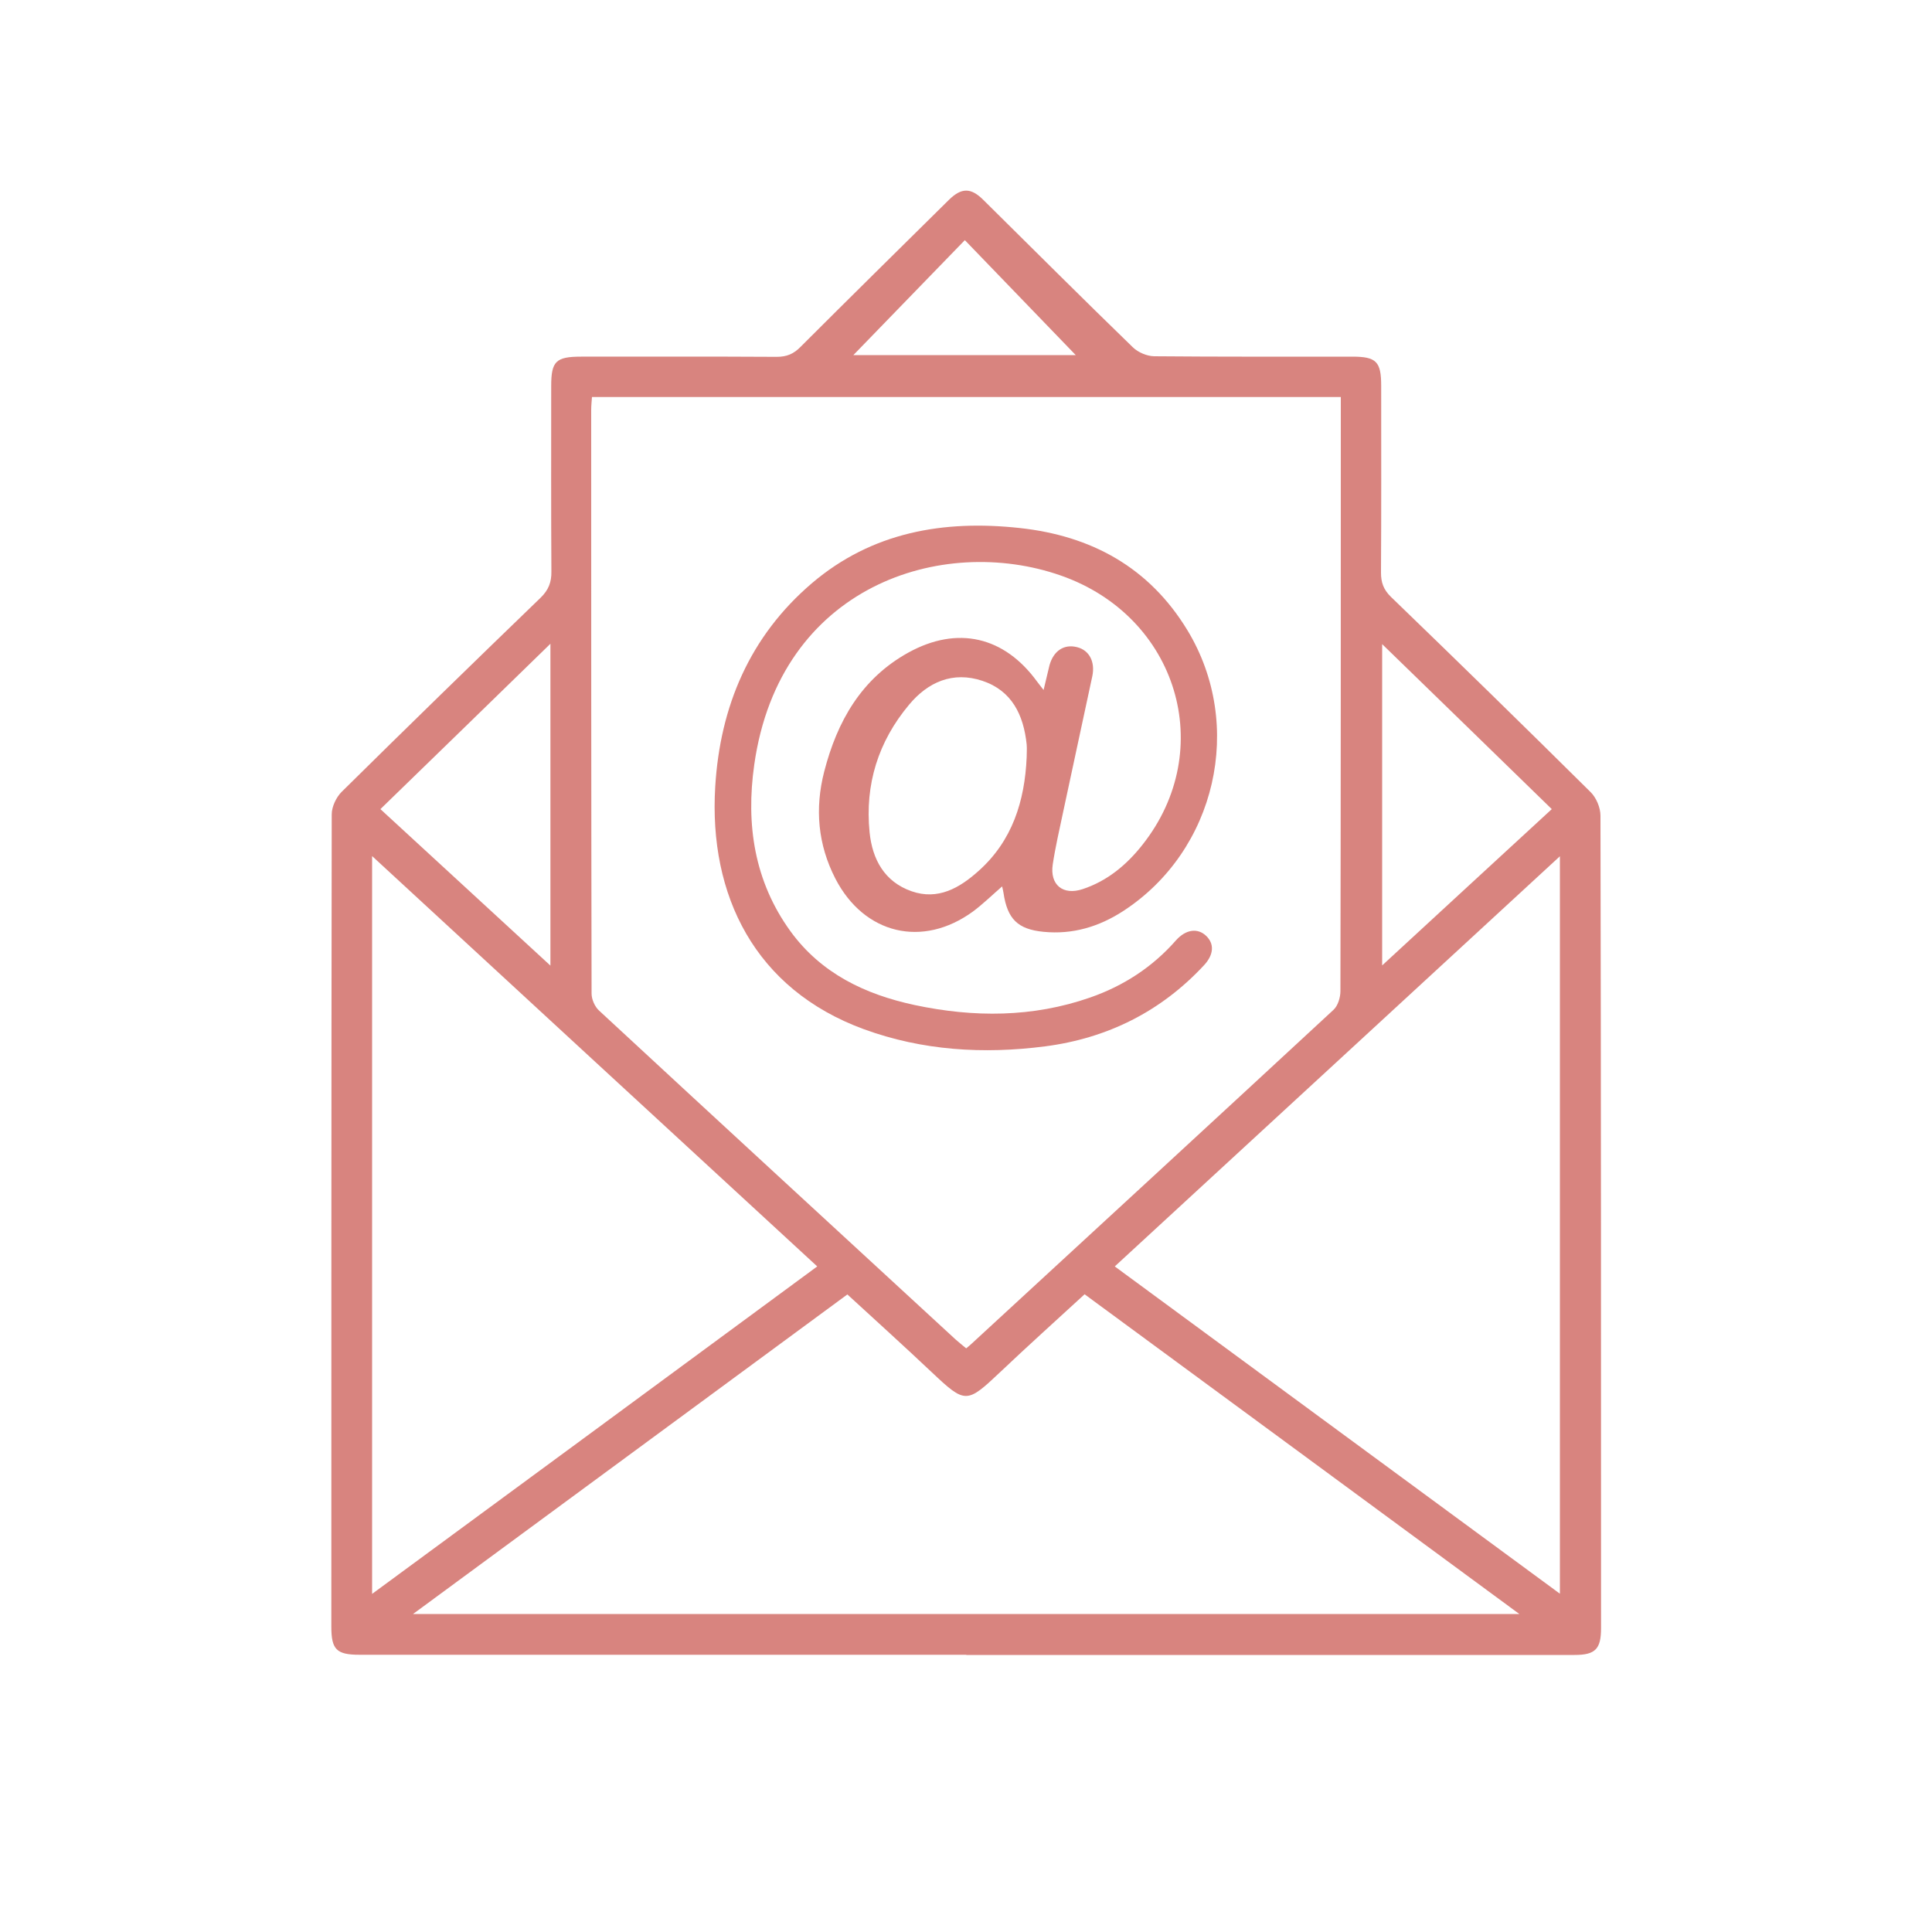
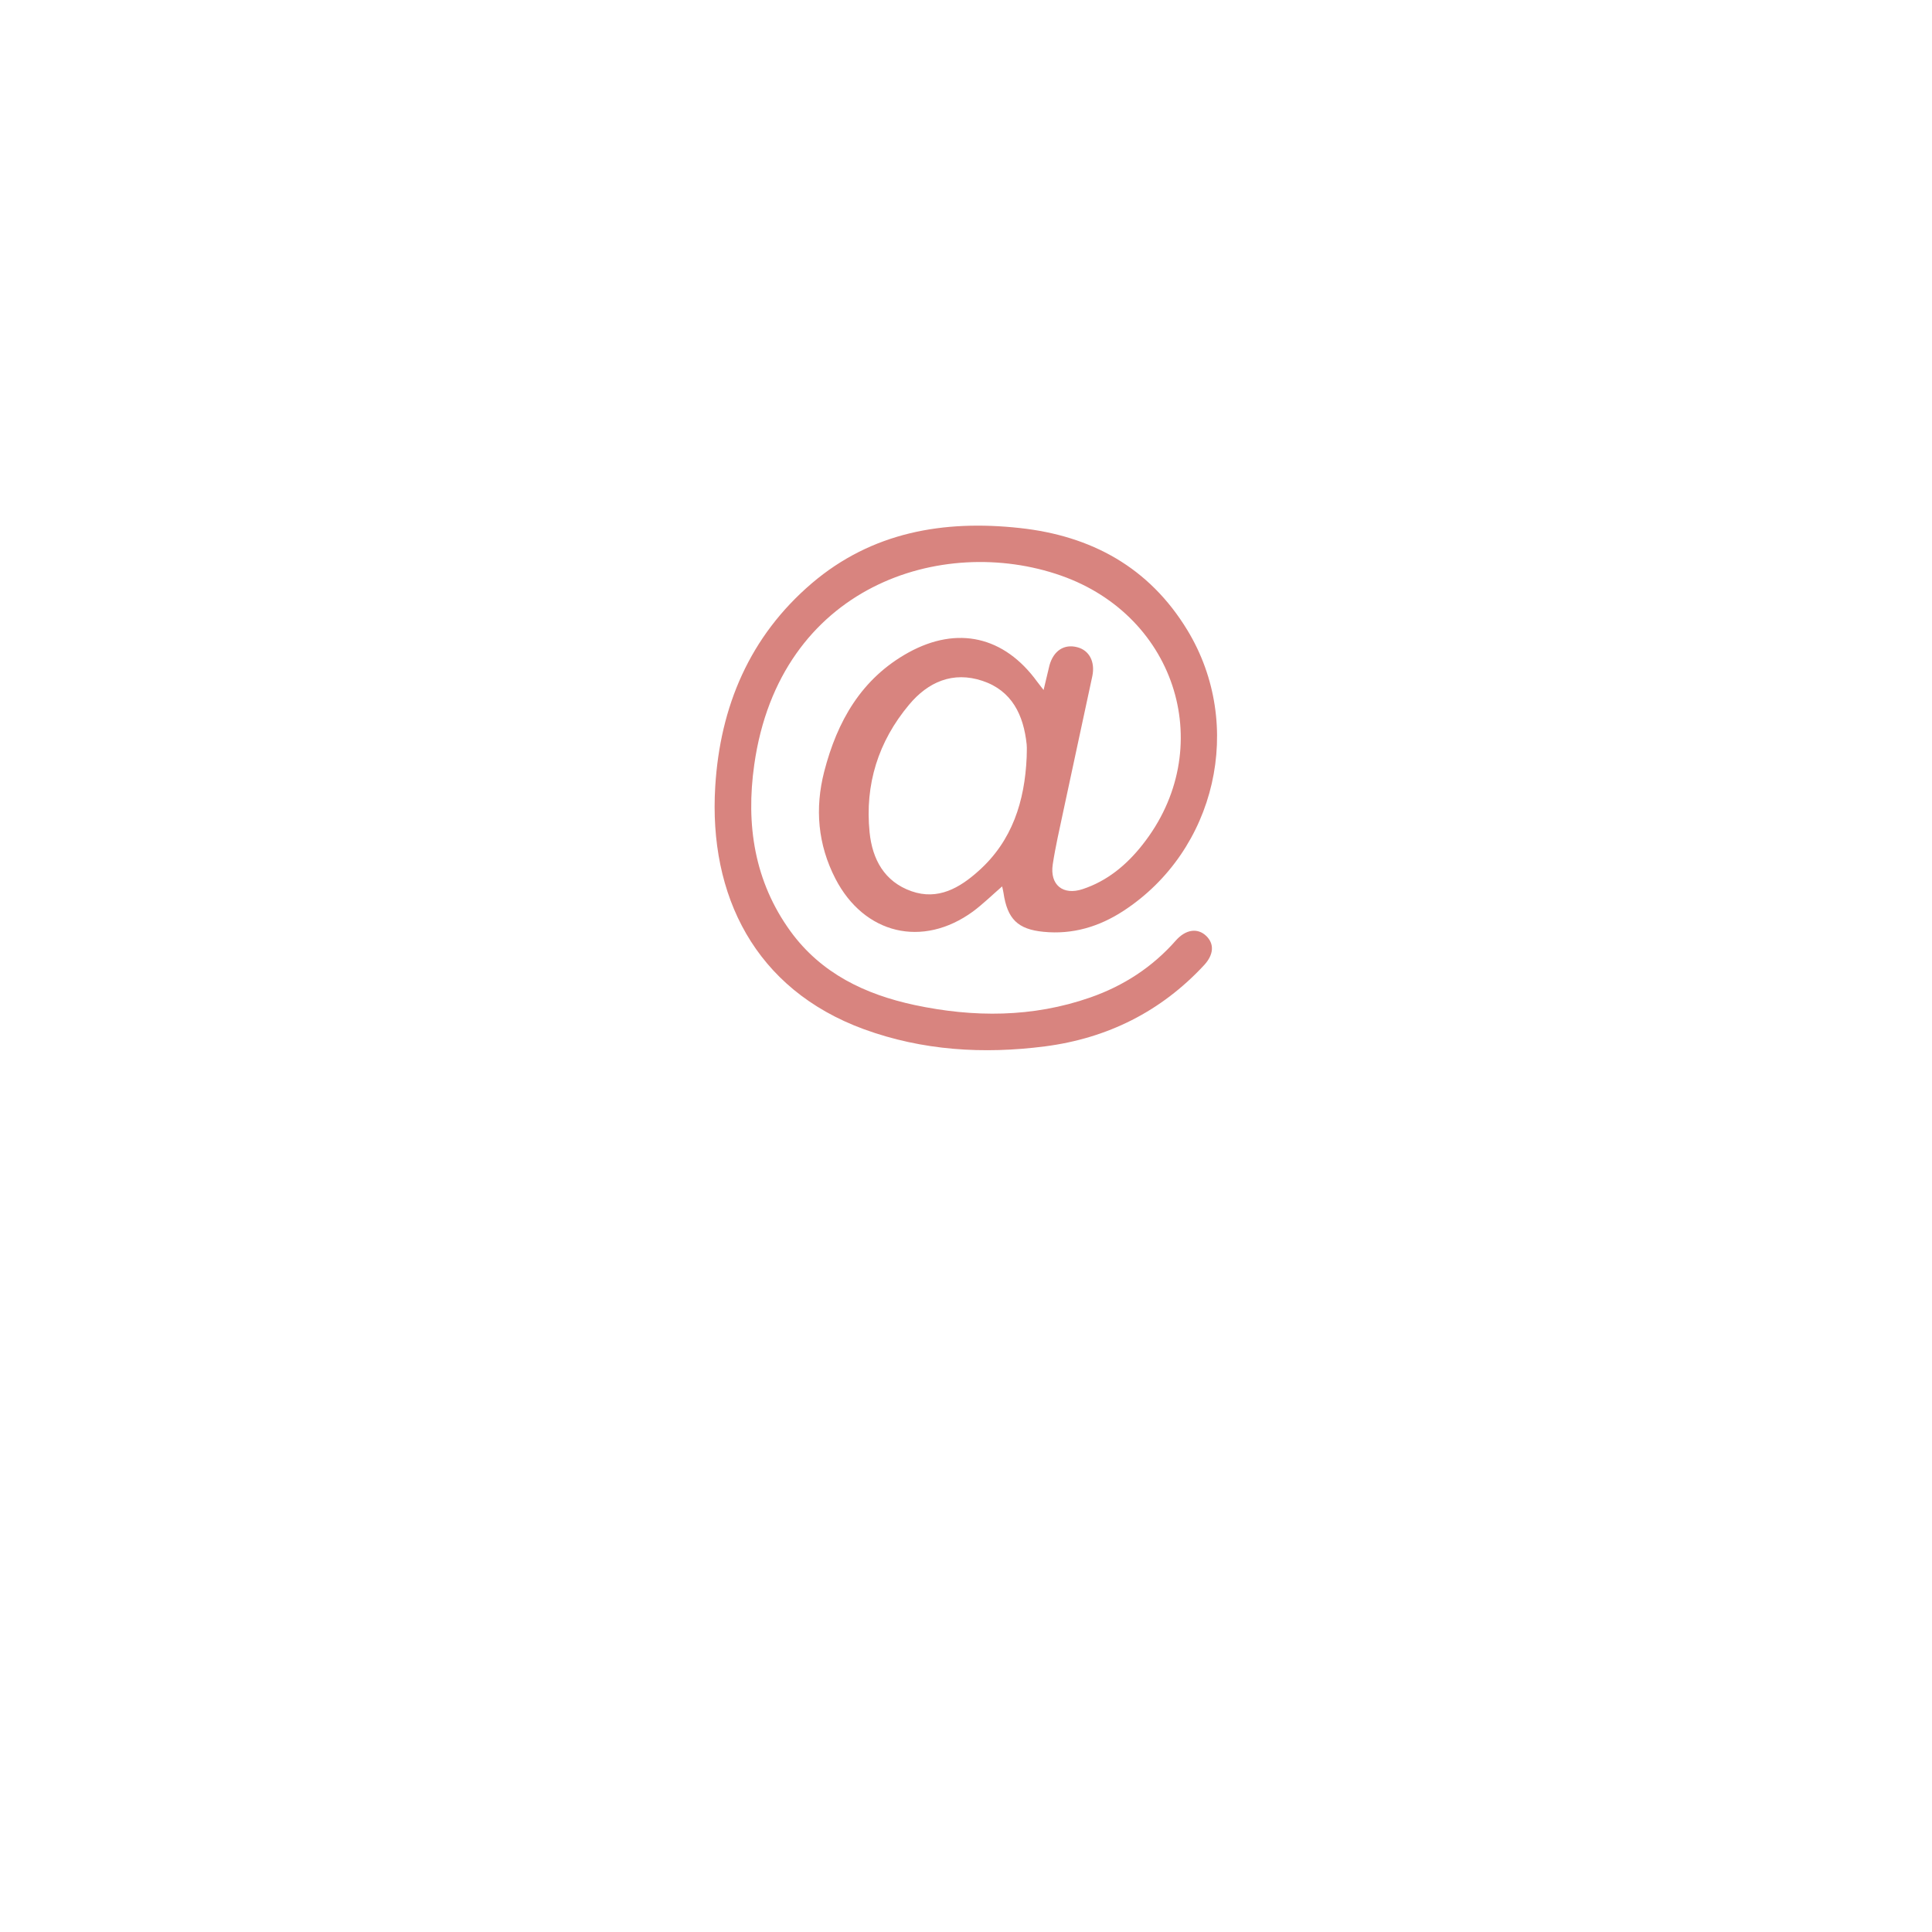
<svg xmlns="http://www.w3.org/2000/svg" id="Calque_1" data-name="Calque 1" viewBox="0 0 100 100">
  <defs>
    <style> .cls-1 { fill: #d8847f; } </style>
  </defs>
-   <path class="cls-1" d="M50.01,85.65c-10.47,0-20.94,0-31.41,0-1.19,0-1.45-.28-1.45-1.45,0-14.02,0-28.03,.02-42.05,0-.39,.23-.88,.51-1.16,3.41-3.37,6.85-6.72,10.3-10.05,.41-.4,.57-.8,.56-1.37-.02-3.2-.01-6.4-.01-9.59,0-1.28,.24-1.52,1.55-1.52,3.37,0,6.75-.01,10.12,.01,.52,0,.88-.15,1.24-.52,2.54-2.54,5.11-5.07,7.67-7.6,.65-.64,1.14-.65,1.79,0,2.58,2.55,5.14,5.11,7.74,7.63,.27,.26,.72,.45,1.09,.46,3.42,.03,6.85,.02,10.27,.02,1.24,0,1.49,.26,1.49,1.51,0,3.22,.01,6.45-.01,9.67,0,.51,.13,.87,.5,1.24,3.47,3.35,6.92,6.72,10.34,10.11,.3,.29,.52,.81,.52,1.23,.03,14.02,.03,28.03,.03,42.05,0,1.08-.29,1.39-1.37,1.39-10.49,0-20.99,0-31.48,0h0ZM30.64,20.55c-.02,.27-.04,.47-.04,.67,0,10.07,0,20.14,.02,30.21,0,.3,.17,.68,.39,.88,6.14,5.69,12.3,11.35,18.45,17.02,.18,.16,.37,.31,.55,.46,.13-.11,.21-.17,.28-.24,6.25-5.76,12.5-11.51,18.73-17.28,.23-.21,.36-.64,.36-.97,.02-9.97,.02-19.94,.02-29.91,0-.27,0-.53,0-.84H30.64Zm25.5,46.44c-1.51,1.39-2.96,2.69-4.37,4.03-1.74,1.64-1.8,1.65-3.55,0-1.43-1.35-2.89-2.67-4.36-4.02-7.48,5.5-14.91,10.97-22.48,16.54h57.26c-7.58-5.58-15.01-11.04-22.49-16.54Zm-36.88,15.51c7.74-5.69,15.37-11.3,23.04-16.95-7.69-7.09-15.32-14.11-23.04-21.24v38.18Zm61.48-38.18c-7.75,7.14-15.36,14.16-23.04,21.23,7.67,5.64,15.3,11.25,23.04,16.94V44.33Zm-9.2-10.98v16.63c2.99-2.75,5.87-5.42,8.78-8.09-2.94-2.86-5.81-5.66-8.78-8.54Zm-43.05-.02c-2.99,2.91-5.87,5.72-8.8,8.56,2.94,2.71,5.82,5.36,8.8,8.1v-16.66Zm15.68-14.94h11.51c-1.84-1.91-3.77-3.91-5.74-5.95-1.93,1.99-3.85,3.97-5.77,5.95Z" />
-   <path class="cls-1" d="M54.01,35.74c.13-.52,.21-.91,.31-1.3,.21-.76,.76-1.12,1.44-.94,.62,.16,.93,.75,.78,1.49-.5,2.34-1.01,4.68-1.51,7.03-.19,.9-.4,1.8-.54,2.72-.16,1.06,.53,1.62,1.55,1.28,1.27-.42,2.27-1.25,3.09-2.29,3.9-4.92,1.83-11.82-4.22-13.94-6.14-2.15-14.56,.52-15.87,9.79-.44,3.09,0,6.04,1.88,8.63,1.59,2.18,3.86,3.26,6.42,3.81,3.06,.65,6.11,.65,9.09-.39,1.72-.6,3.22-1.57,4.44-2.96,.51-.57,1.12-.65,1.56-.23,.43,.41,.4,.97-.11,1.52-2.23,2.4-5,3.78-8.23,4.2-3.19,.41-6.34,.22-9.38-.89-5.64-2.07-8.03-6.93-7.69-12.55,.25-4.15,1.78-7.78,5-10.53,3.11-2.65,6.82-3.29,10.76-2.86,3.7,.4,6.7,2.03,8.68,5.29,2.98,4.91,1.49,11.41-3.33,14.54-1.25,.81-2.62,1.22-4.12,1.07-1.33-.13-1.87-.66-2.07-2.02-.01-.09-.04-.18-.07-.33-.54,.47-1,.92-1.51,1.3-2.61,1.9-5.63,1.18-7.12-1.7-.91-1.77-1.07-3.63-.58-5.54,.67-2.6,1.92-4.82,4.37-6.17,2.53-1.39,4.95-.83,6.65,1.51,.09,.12,.18,.23,.34,.44Zm-.87,3.46c0-.22,.02-.45,0-.67-.16-1.52-.76-2.78-2.29-3.29-1.53-.51-2.82,.06-3.8,1.24-1.59,1.9-2.29,4.12-2.04,6.6,.14,1.4,.77,2.56,2.17,3.05,1.37,.48,2.49-.17,3.47-1.05,1.75-1.56,2.39-3.62,2.49-5.88Z" />
+   <path class="cls-1" d="M54.01,35.74c.13-.52,.21-.91,.31-1.3,.21-.76,.76-1.12,1.44-.94,.62,.16,.93,.75,.78,1.49-.5,2.34-1.01,4.68-1.51,7.03-.19,.9-.4,1.8-.54,2.72-.16,1.06,.53,1.62,1.55,1.28,1.27-.42,2.27-1.25,3.09-2.29,3.9-4.92,1.83-11.82-4.22-13.94-6.14-2.15-14.56,.52-15.87,9.79-.44,3.09,0,6.04,1.88,8.63,1.59,2.18,3.86,3.26,6.42,3.81,3.06,.65,6.11,.65,9.09-.39,1.72-.6,3.22-1.57,4.44-2.96,.51-.57,1.12-.65,1.56-.23,.43,.41,.4,.97-.11,1.52-2.23,2.4-5,3.78-8.23,4.2-3.19,.41-6.34,.22-9.38-.89-5.64-2.07-8.03-6.93-7.69-12.55,.25-4.15,1.78-7.78,5-10.53,3.11-2.65,6.82-3.29,10.76-2.86,3.7,.4,6.7,2.03,8.68,5.29,2.98,4.91,1.49,11.41-3.33,14.54-1.25,.81-2.62,1.22-4.12,1.07-1.33-.13-1.87-.66-2.07-2.02-.01-.09-.04-.18-.07-.33-.54,.47-1,.92-1.51,1.3-2.61,1.9-5.63,1.18-7.12-1.7-.91-1.77-1.07-3.63-.58-5.54,.67-2.6,1.92-4.82,4.37-6.17,2.53-1.39,4.95-.83,6.65,1.51,.09,.12,.18,.23,.34,.44Zm-.87,3.46c0-.22,.02-.45,0-.67-.16-1.52-.76-2.78-2.29-3.29-1.53-.51-2.82,.06-3.8,1.24-1.59,1.9-2.29,4.12-2.04,6.6,.14,1.4,.77,2.56,2.17,3.05,1.37,.48,2.49-.17,3.47-1.05,1.75-1.56,2.39-3.62,2.49-5.88" />
</svg>